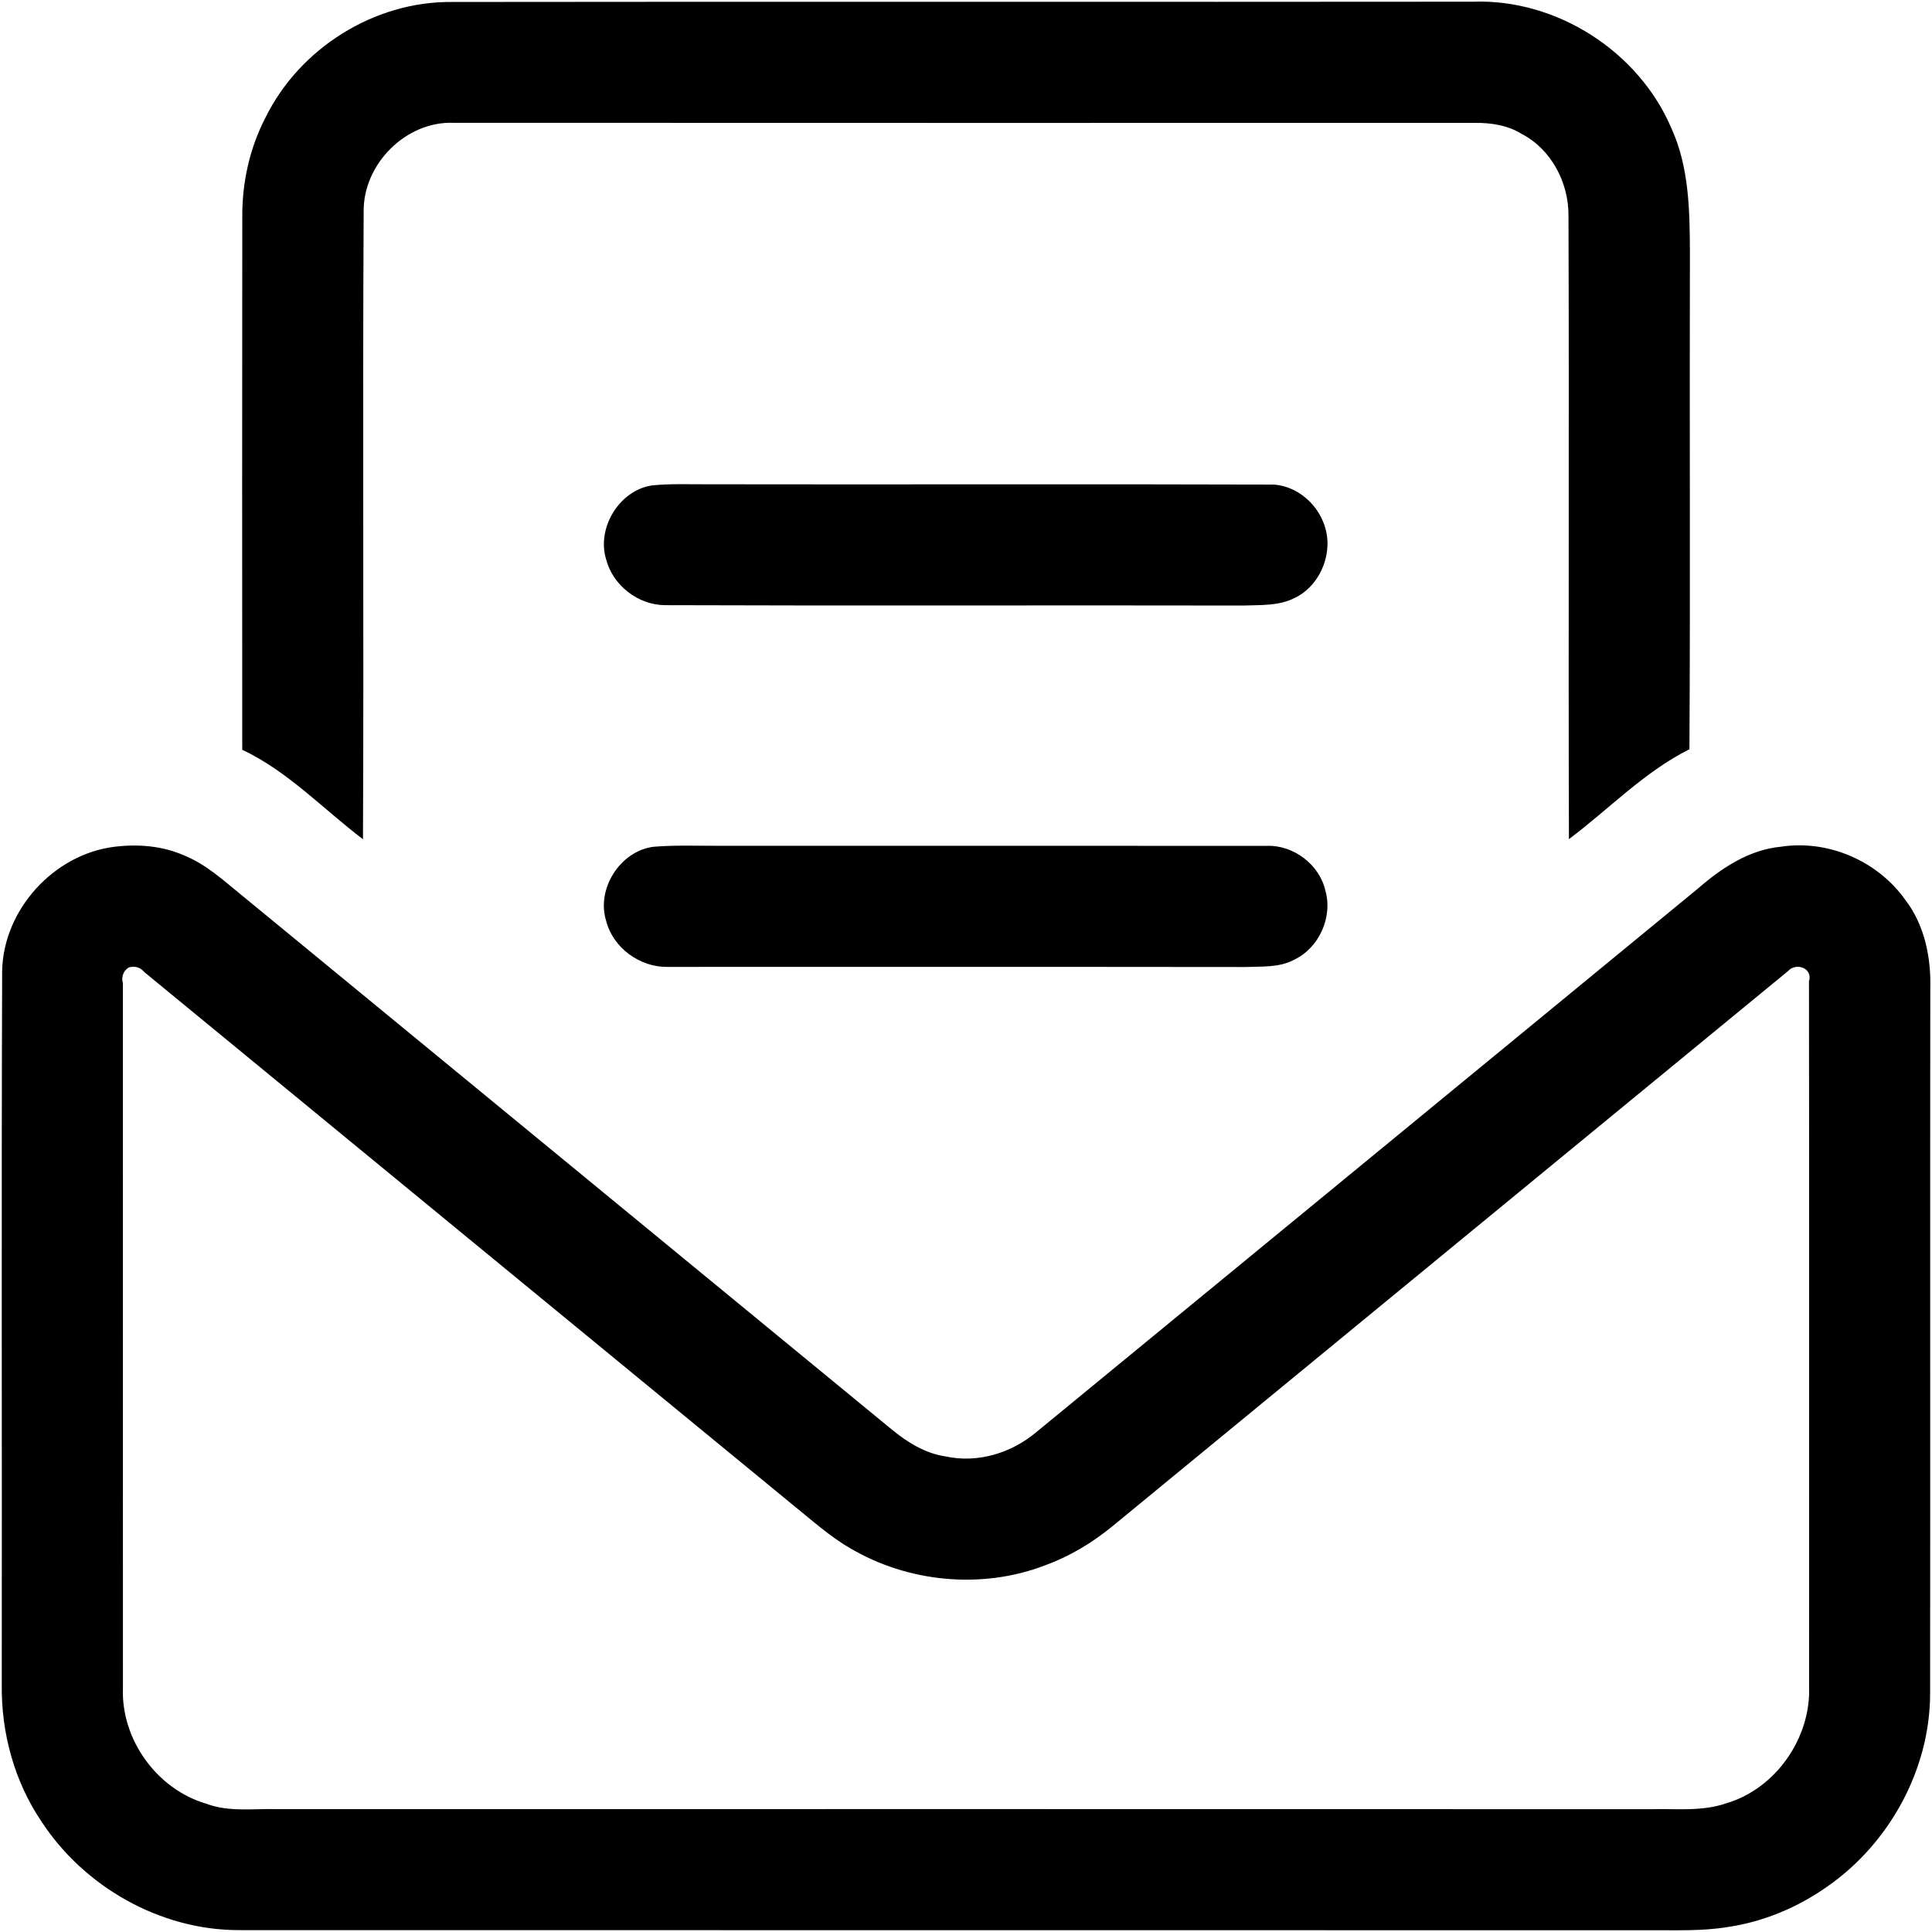
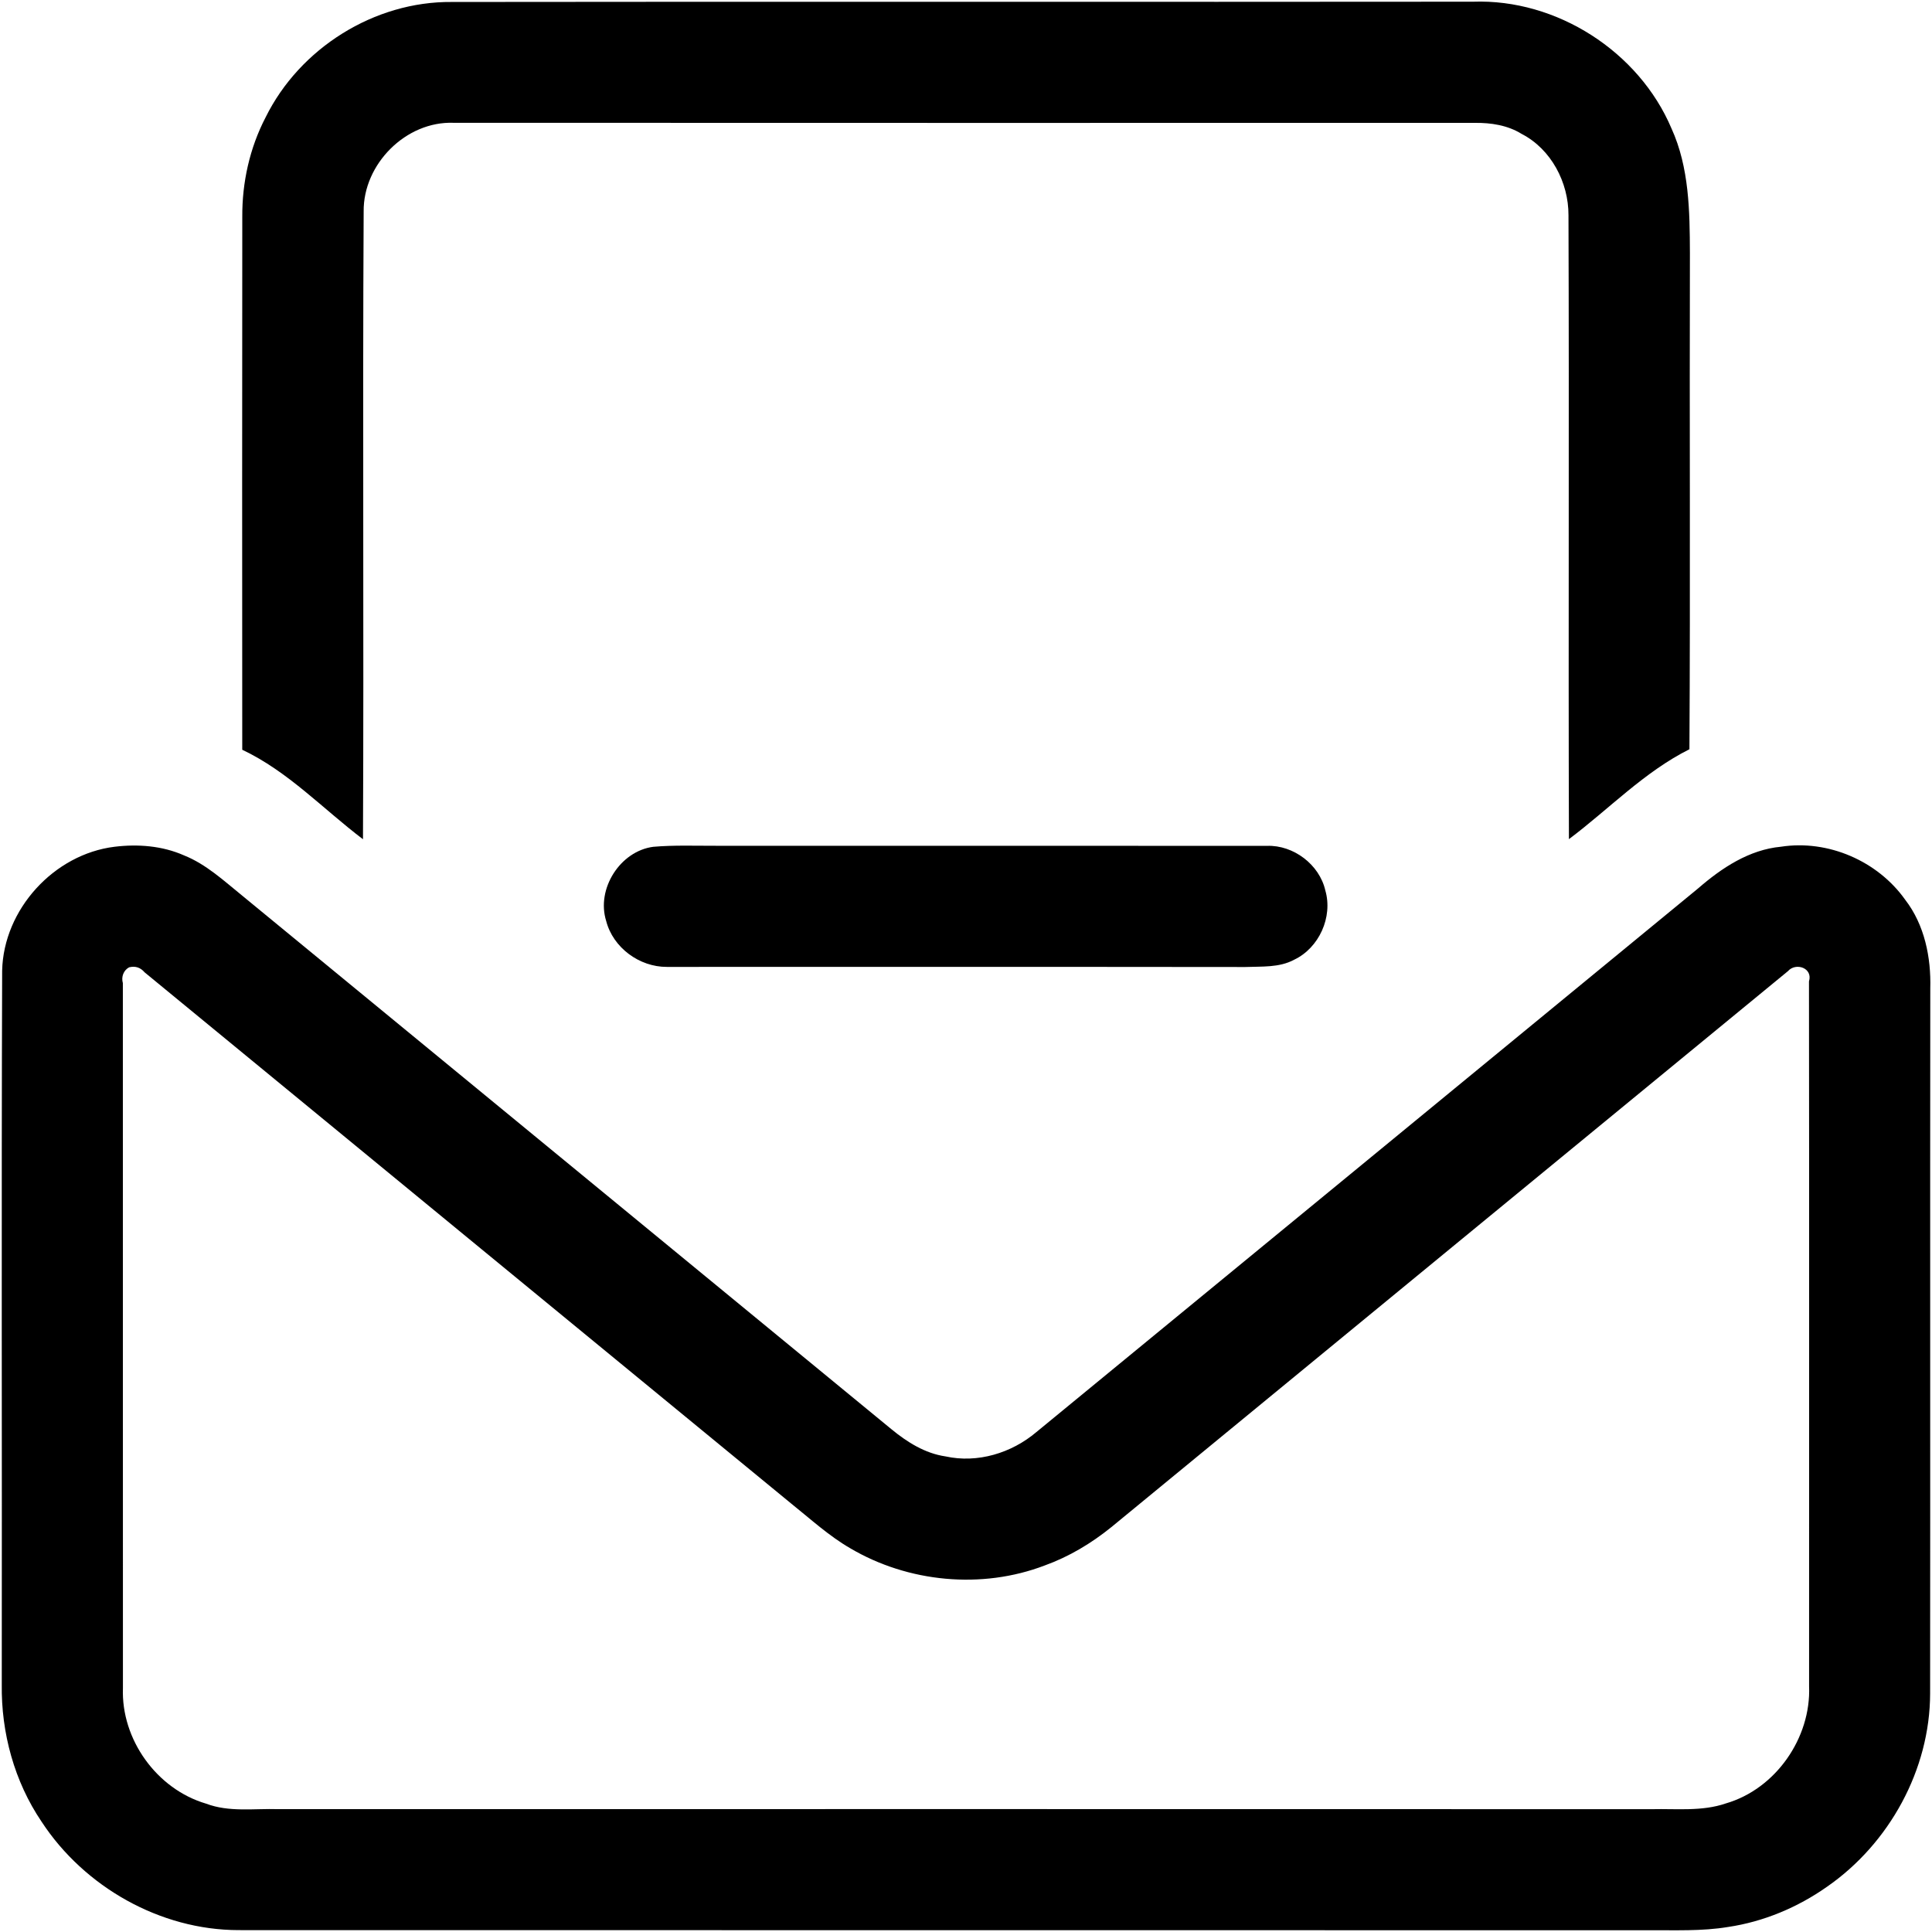
<svg xmlns="http://www.w3.org/2000/svg" width="1069pt" height="1069pt" viewBox="0 0 1069 1069" version="1.1">
  <g id="#000000fe">
    <path fill="#000000" opacity="1.00" d=" M 146.94 64.97 C 165.85 26.62 207.12 0.71 249.98 1.09 C 438.32 0.84 626.66 1.14 815.00 0.94 C 861.31 -0.72 906.81 28.48 924.87 71.11 C 934.67 92.66 934.96 116.79 935.05 140.00 C 934.78 231.52 935.33 323.05 934.78 414.57 C 909.75 427.10 890.28 447.67 868.11 464.31 C 867.74 349.22 868.27 234.12 867.86 119.04 C 867.91 100.94 858.28 82.52 841.94 74.09 C 834.21 69.29 824.98 67.88 816.03 67.99 C 627.68 67.98 439.32 68.06 250.97 67.95 C 224.62 66.97 200.91 90.79 201.22 117.05 C 200.58 232.81 201.38 348.59 200.84 464.36 C 178.76 447.64 159.38 426.82 134.04 414.85 C 133.98 316.56 133.95 218.27 134.06 119.98 C 133.93 100.97 138.16 81.87 146.94 64.97 Z" />
-     <path fill="#000000" opacity="1.00" d=" M 360.46 268.62 C 370.27 267.58 380.15 267.98 390.00 267.96 C 495.00 268.16 600.00 267.78 705.00 268.13 C 721.97 269.48 735.49 285.65 734.47 302.49 C 733.87 314.31 726.94 325.96 716.03 331.01 C 707.40 335.34 697.36 334.68 688.02 335.05 C 581.36 334.83 474.70 335.24 368.06 334.85 C 353.17 334.80 339.18 324.00 335.41 309.61 C 330.02 292.24 342.50 271.55 360.46 268.62 Z" />
    <path fill="#000000" opacity="1.00" d=" M 63.41 468.52 C 76.31 466.95 89.76 467.98 101.73 473.26 C 114.14 478.20 124.00 487.48 134.24 495.75 C 253.89 594.10 373.54 692.45 493.21 790.78 C 501.90 797.92 511.79 804.18 523.14 805.84 C 540.89 809.75 559.69 804.01 573.40 792.42 C 695.45 692.12 817.58 591.92 939.59 491.56 C 952.62 480.25 967.80 470.14 985.45 468.50 C 1011.51 464.48 1038.96 476.40 1054.16 497.83 C 1064.89 511.71 1068.53 529.76 1068.05 546.98 C 1067.90 676.99 1068.09 807.01 1067.96 937.02 C 1067.91 979.14 1045.40 1020.05 1010.94 1043.94 C 994.70 1055.38 975.86 1063.31 956.16 1066.22 C 941.58 1068.65 926.71 1067.93 912.00 1068.03 C 651.99 1067.94 391.99 1068.07 131.98 1067.96 C 88.63 1067.92 46.64 1044.07 23.01 1007.97 C 7.95 985.73 0.61 958.78 0.98 932.02 C 1.15 800.36 0.73 668.69 1.19 537.04 C 1.96 503.19 29.85 472.63 63.41 468.52 M 71.43 535.23 C 68.37 536.89 66.98 540.47 67.98 543.97 C 68.04 673.99 67.95 804.01 68.02 934.03 C 66.97 962.44 86.75 989.97 114.03 997.98 C 126.81 1002.83 140.69 1000.60 154.00 1001.02 C 407.33 1001.00 660.67 1000.96 914.00 1001.04 C 927.63 1000.72 941.76 1002.38 954.92 997.86 C 982.50 989.86 1002.14 961.61 1000.99 933.02 C 1000.97 803.02 1001.09 673.01 1000.93 543.01 C 1003.23 535.57 993.64 532.37 989.30 537.34 C 864.48 639.82 739.75 742.44 614.95 844.96 C 603.88 853.92 591.51 861.34 578.09 866.18 C 543.21 879.53 502.42 875.59 470.36 856.62 C 458.58 849.80 448.52 840.53 437.94 832.07 C 318.64 734.03 199.27 636.08 80.01 538.00 C 77.71 535.30 74.85 534.38 71.43 535.23 Z" />
    <path fill="#000000" opacity="1.00" d=" M 361.44 468.55 C 372.93 467.55 384.48 468.02 396.00 467.98 C 497.68 468.05 599.36 467.94 701.04 468.02 C 715.71 467.52 730.05 478.37 733.32 492.69 C 737.57 507.39 729.88 524.50 716.04 531.04 C 707.81 535.50 698.02 534.68 689.02 535.06 C 582.33 534.92 475.65 535.05 368.97 535.00 C 353.80 535.06 339.24 524.39 335.41 509.61 C 329.83 491.87 343.08 470.97 361.44 468.55 Z" />
  </g>
</svg>